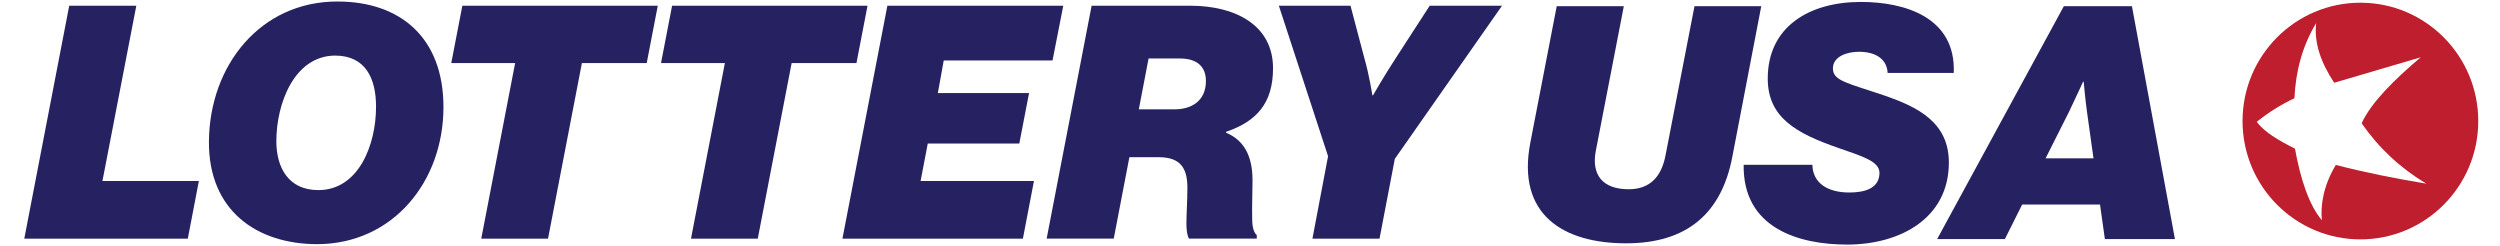
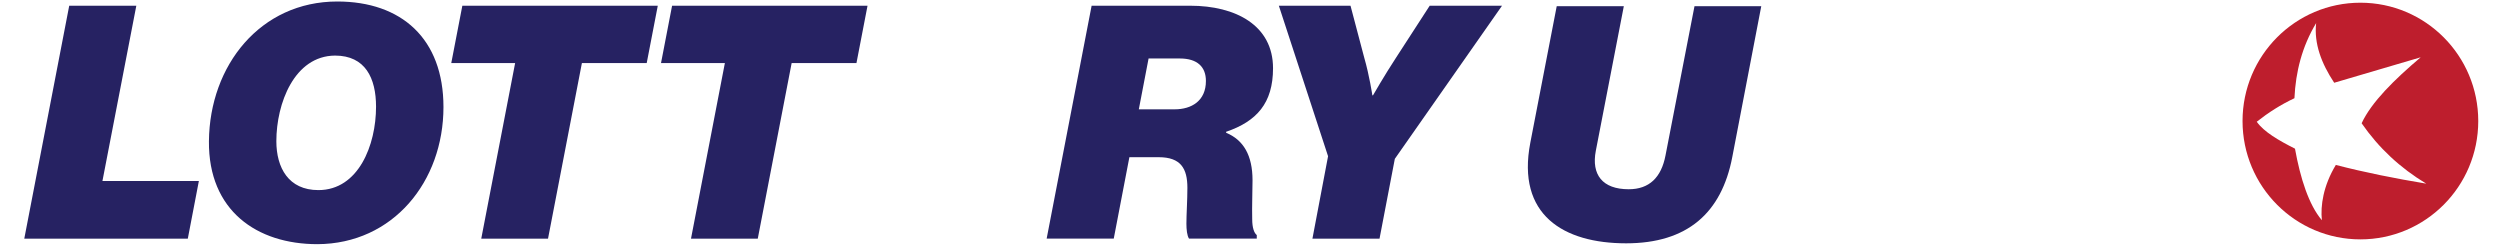
<svg xmlns="http://www.w3.org/2000/svg" version="1.1" id="Layer_1" x="0px" y="0px" viewBox="0 0 980 98" width="244" height="24" enable-background="new 0 0 980 98" xml:space="preserve">
  <g>
    <g>
      <path fill="#BE1E2D" d="M932.53,1.08c-25.94,0-46.97,21.12-46.97,47.16s21.03,47.16,46.97,47.16c25.94,0,46.97-21.12,46.97-47.16    S958.47,1.08,932.53,1.08z M922.74,65.73c-5.03,8.33-6.17,16.29-5.56,22.04c-5.23-6.14-8.6-16.77-10.72-28.52    c-6.47-3.27-12.37-6.67-15.24-10.73c4.59-3.64,9.56-6.81,15.02-9.38c0.49-10.57,3.05-20.63,8.65-29.93    c-0.89,8.13,2.07,16.02,7.2,23.77l34.47-10.15c-10.52,8.94-19.57,17.78-23.54,26.29c6.78,9.81,15.38,17.83,25.76,24.07    C946.45,71.13,934.36,68.75,922.74,65.73z" />
    </g>
    <g>
      <path fill="#262262" d="M19.42,2.29h26.74l-13.5,69.84h38.43l-4.41,22.98H1.51L19.42,2.29z" />
      <path fill="#262262" d="M75.1,56.29C75.36,26.04,95.62,0.6,126.25,0.6c25.57,0,42.32,14.8,42.32,42.06    c0,29.73-20.12,54.52-50.24,54.65C94.19,97.31,74.85,83.94,75.1,56.29z M118.72,75.76c15.97,0,22.98-17.91,22.98-33.23    c0-11.42-4.28-20.38-16.36-20.38c-16.23,0.13-23.37,19.08-23.37,34.14C101.98,66.81,106.78,75.76,118.72,75.76z" />
      <path fill="#262262" d="M176.09,2.29h77.89l-4.41,22.85h-25.83l-13.5,69.97h-26.61l13.5-69.97h-25.45L176.09,2.29z" />
      <path fill="#262262" d="M259.68,2.29h77.89l-4.41,22.85h-25.83l-13.5,69.97h-26.61l13.5-69.97h-25.45L259.68,2.29z" />
-       <path fill="#262262" d="M345.48,2.29h70.1l-4.28,21.81h-43.36l-2.34,12.98h36.35l-3.89,20.12h-36.48l-2.86,14.93h45.18    l-4.41,22.98h-71.92L345.48,2.29z" />
      <path fill="#262262" d="M441.93,62.65l-6.23,32.45h-26.74l17.92-92.82h39.33c18.05,0,32.97,7.79,32.97,24.92    c0,13.89-6.49,21.16-18.69,25.32v0.39c6.88,2.85,10.52,8.95,10.52,18.95c0,4.15-0.26,10.65-0.13,15.45c0,3.5,0.78,5.58,1.82,6.36    v1.43h-27c-0.78-1.17-1.04-3.63-1.04-5.97c0-3.64,0.39-9.34,0.39-14.28c0-7.66-2.6-12.2-11.42-12.2H441.93z M445.69,43.57h14.28    c6.75,0,12.46-3.38,12.46-11.3c0-5.58-3.38-8.96-10.39-8.96h-12.46L445.69,43.57z" />
      <path fill="#262262" d="M521.11,62.26L501.5,2.29h28.56l5.45,20.64c2.08,7.14,3.25,15.06,3.25,15.06h0.26    c0,0,4.54-7.92,9.22-15.06l13.37-20.64h28.82L547.72,63.3l-6.1,31.81h-26.74L521.11,62.26z" />
      <path fill="#262262" d="M601.72,56.85l10.52-54.39h26.74L627.82,60.1c-1.82,9.47,2.6,15.32,13.11,15.32    c8.18,0,12.98-4.67,14.67-13.5l11.55-59.46h26.61l-11.55,60.11c-4.28,22.33-17.92,34.4-42.32,34.4    C614.97,96.97,596.14,85.67,601.72,56.85z" />
-       <path fill="#262262" d="M686.74,65.68h27.39c0.13,7.27,6.1,11.04,14.67,11.04c6.1,0,12.07-1.56,12.07-7.92    c-0.13-4.54-6.75-6.49-16.49-9.87c-16.75-5.84-28.04-12.07-28.04-27.65c0-20.51,16.36-30.51,37.13-30.51    c17.26,0,37.91,5.97,37,28.3h-26.35c-0.26-5.45-4.67-8.44-11.42-8.44c-4.93,0-10.39,1.95-10.39,6.62c0,5.06,5.97,5.84,20.77,10.9    c13.11,4.54,25.44,10.65,25.44,26.61c0,22.46-19.73,32.71-40.5,32.71C708.81,97.49,686.35,91,686.74,65.68z" />
-       <path fill="#262262" d="M828.76,81.52h-31.03l-6.88,13.76h-27l50.5-92.82h27.13l17.14,92.82H830.7L828.76,81.52z M807.08,63.09    h19.08l-2.6-18.57c-0.65-4.54-1.3-11.94-1.3-11.94h-0.26c0,0-3.38,7.4-5.58,11.94L807.08,63.09z" />
    </g>
  </g>
</svg>